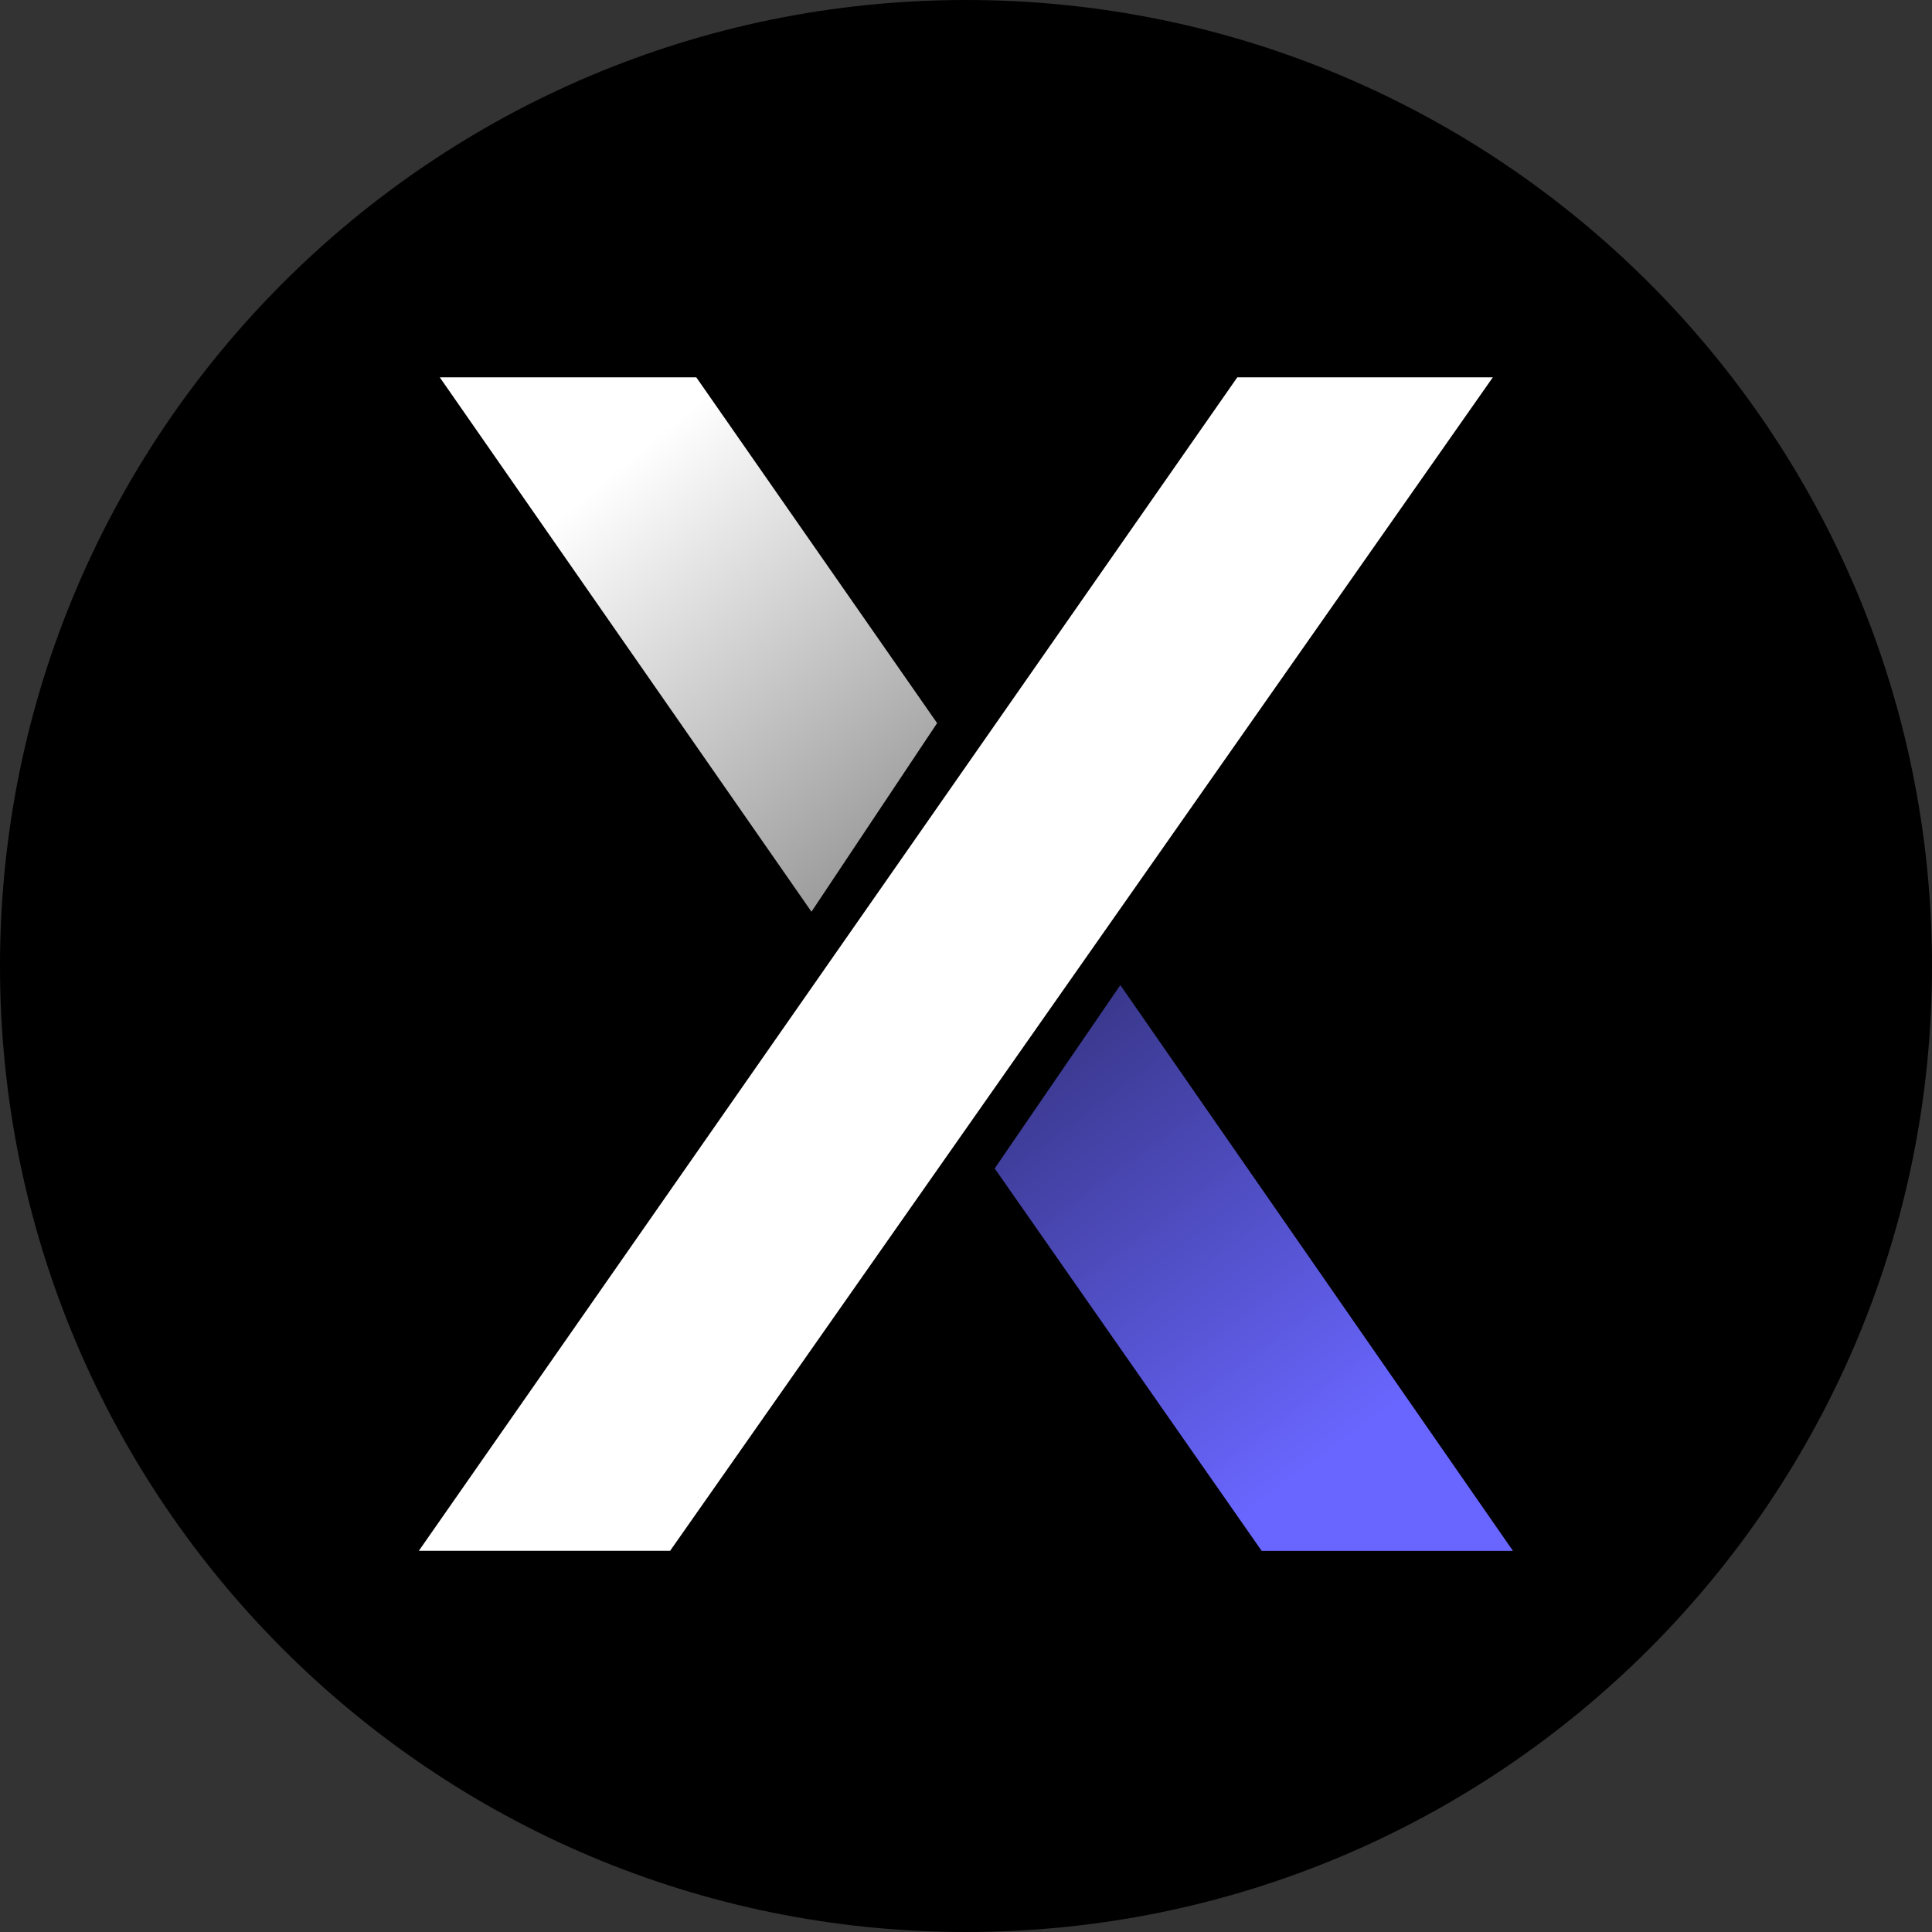
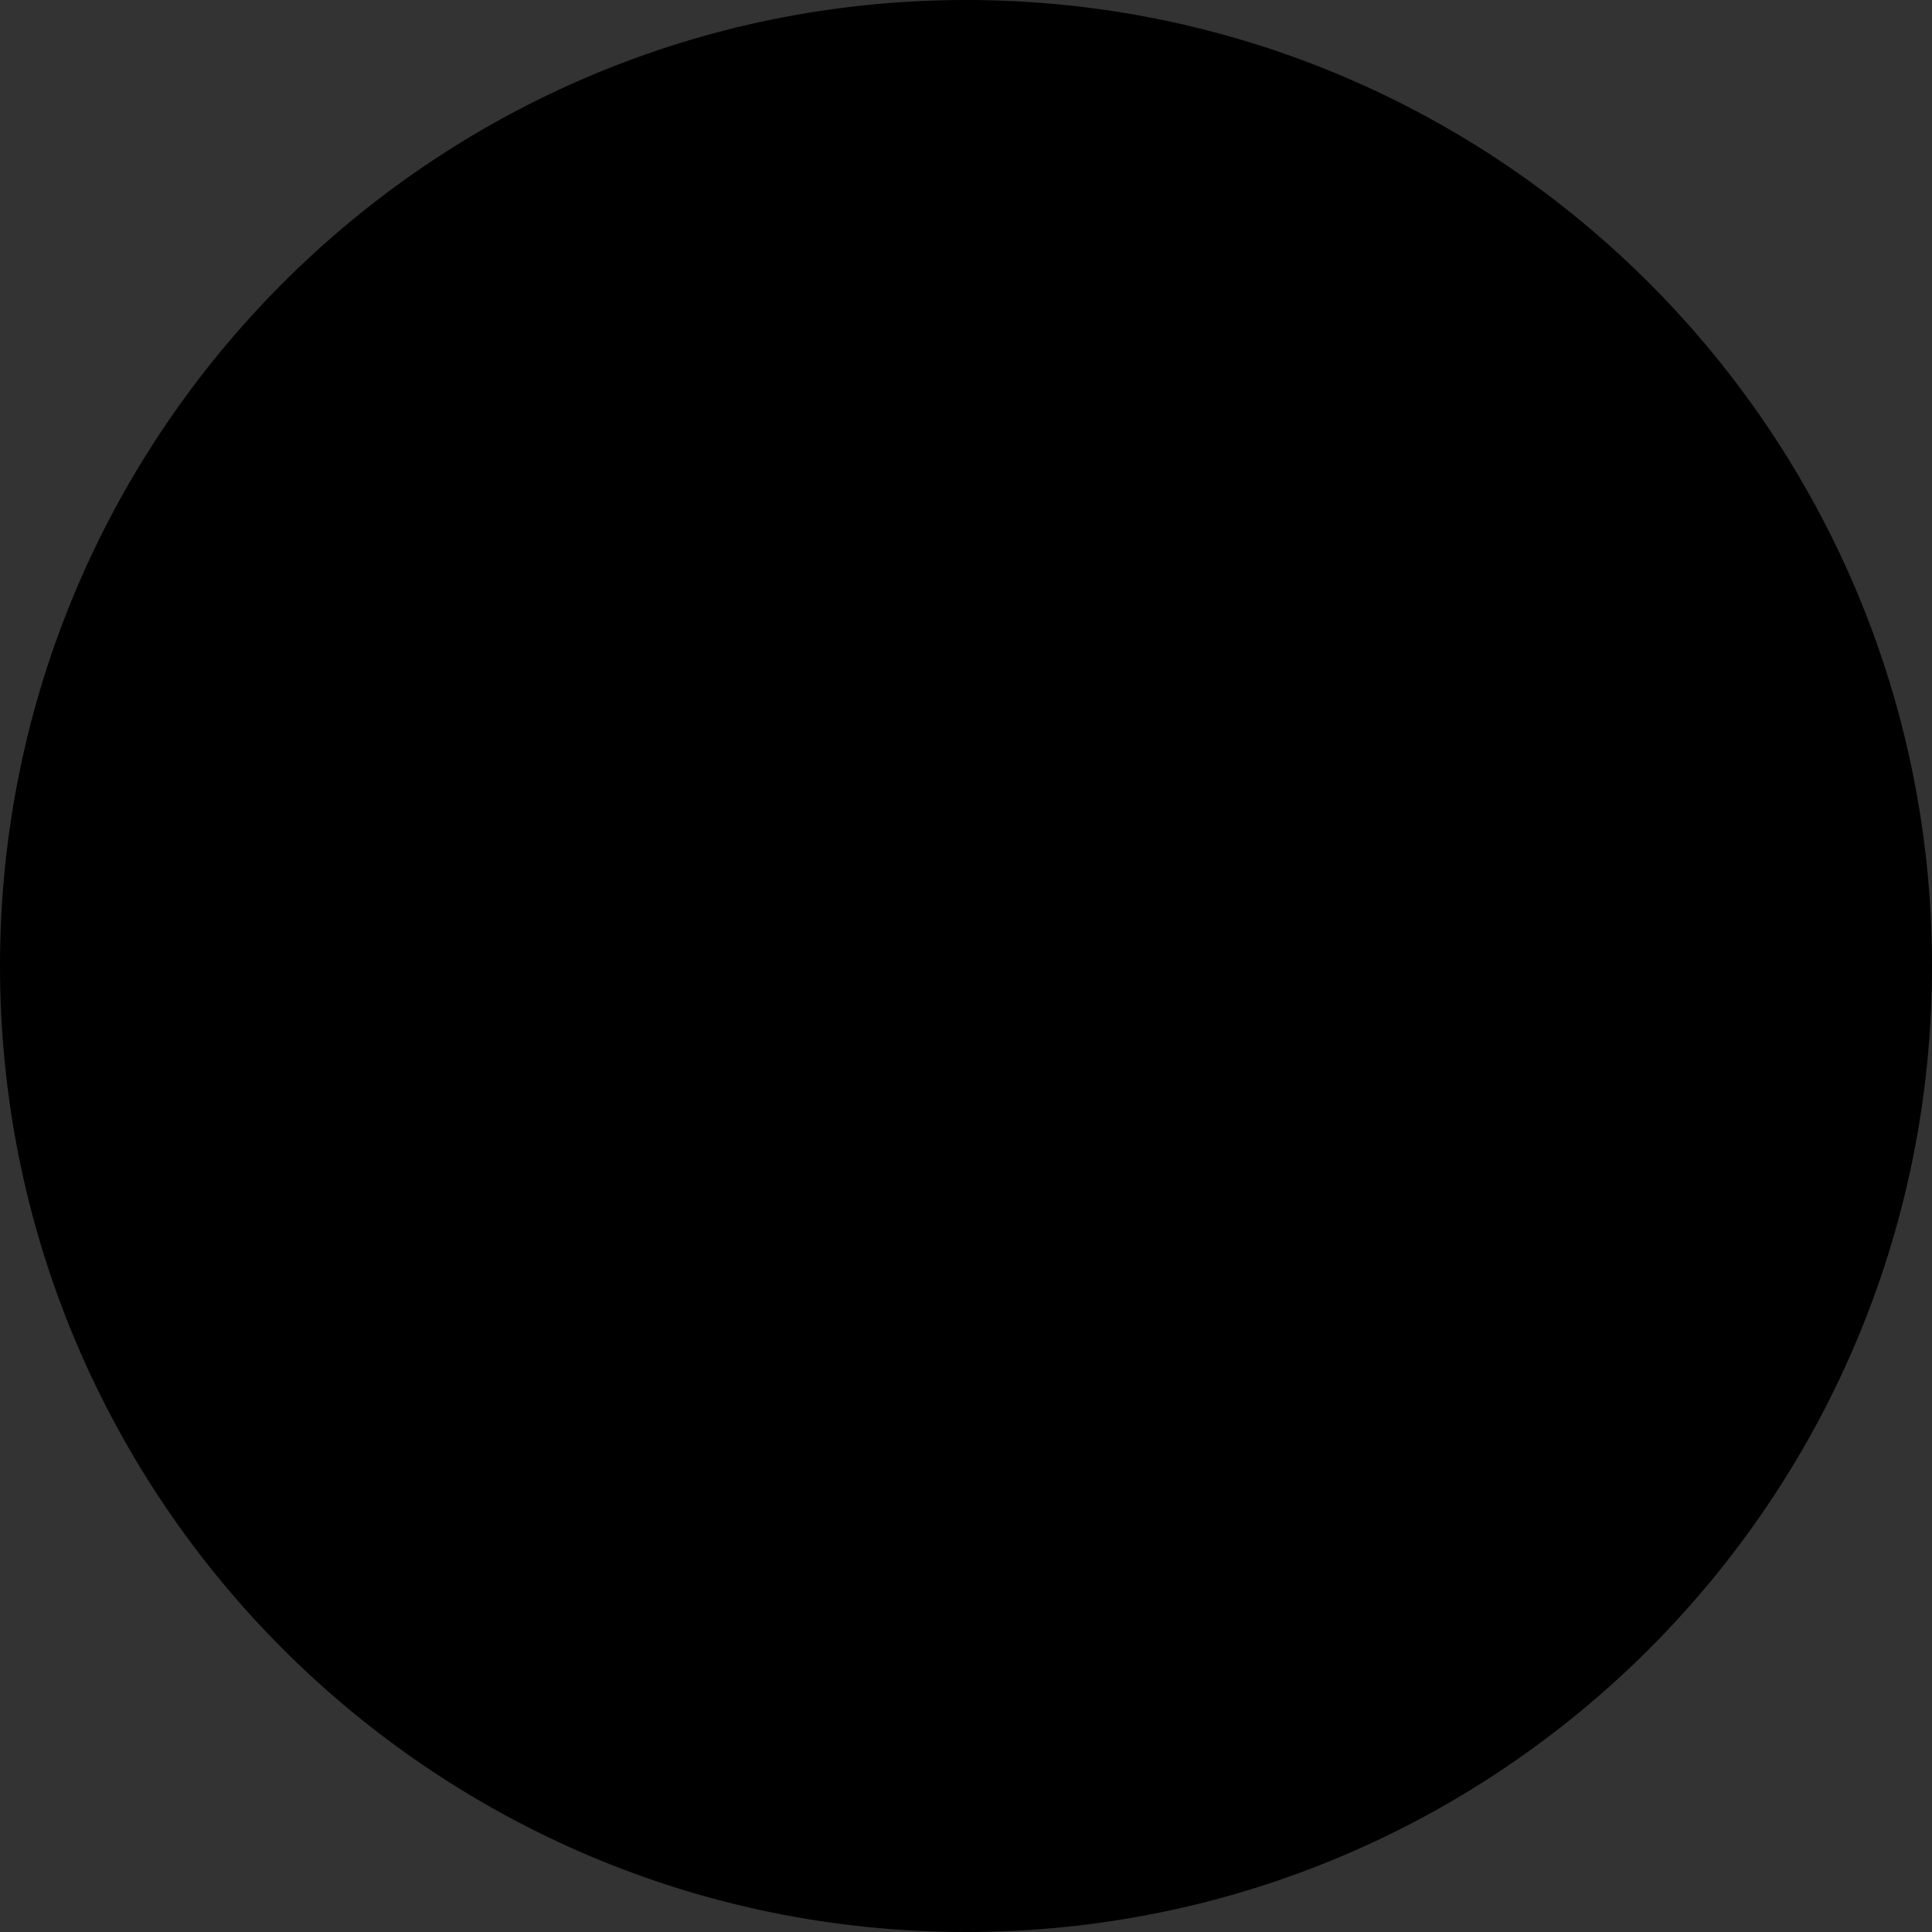
<svg xmlns="http://www.w3.org/2000/svg" fill="none" viewBox="0 0 512 512">
  <rect x="0" y="0" width="512" height="512" fill="#333333" stroke="none" />
  <path fill="#000" d="M256 512c141.385 0 256-114.615 256-256S397.385 0 256 0 0 114.615 0 256s114.615 256 256 256" />
-   <path fill="#fff" d="M327.893 100 111 410.975h66.591L395.61 100z" />
-   <path fill="url(#paint0_linear_3537_608)" d="m184.527 100 63.817 91.634-33.296 49.982L116.549 100z" />
-   <path fill="url(#paint1_linear_3537_608)" d="m334.358 411-70.754-101.353 33.296-48.593L400.949 411z" />
  <defs>
    <linearGradient id="paint0_linear_3537_608" x1="169.267" x2="260.706" y1="119.437" y2="229.74" gradientUnits="userSpaceOnUse">
      <stop stop-color="#fff" />
      <stop offset="1" stop-color="#fff" stop-opacity=".55" />
    </linearGradient>
    <linearGradient id="paint1_linear_3537_608" x1="349.618" x2="237.264" y1="387.397" y2="236.049" gradientUnits="userSpaceOnUse">
      <stop stop-color="#6966FF" />
      <stop offset="1" stop-color="#6966FF" stop-opacity=".36" />
    </linearGradient>
  </defs>
</svg>